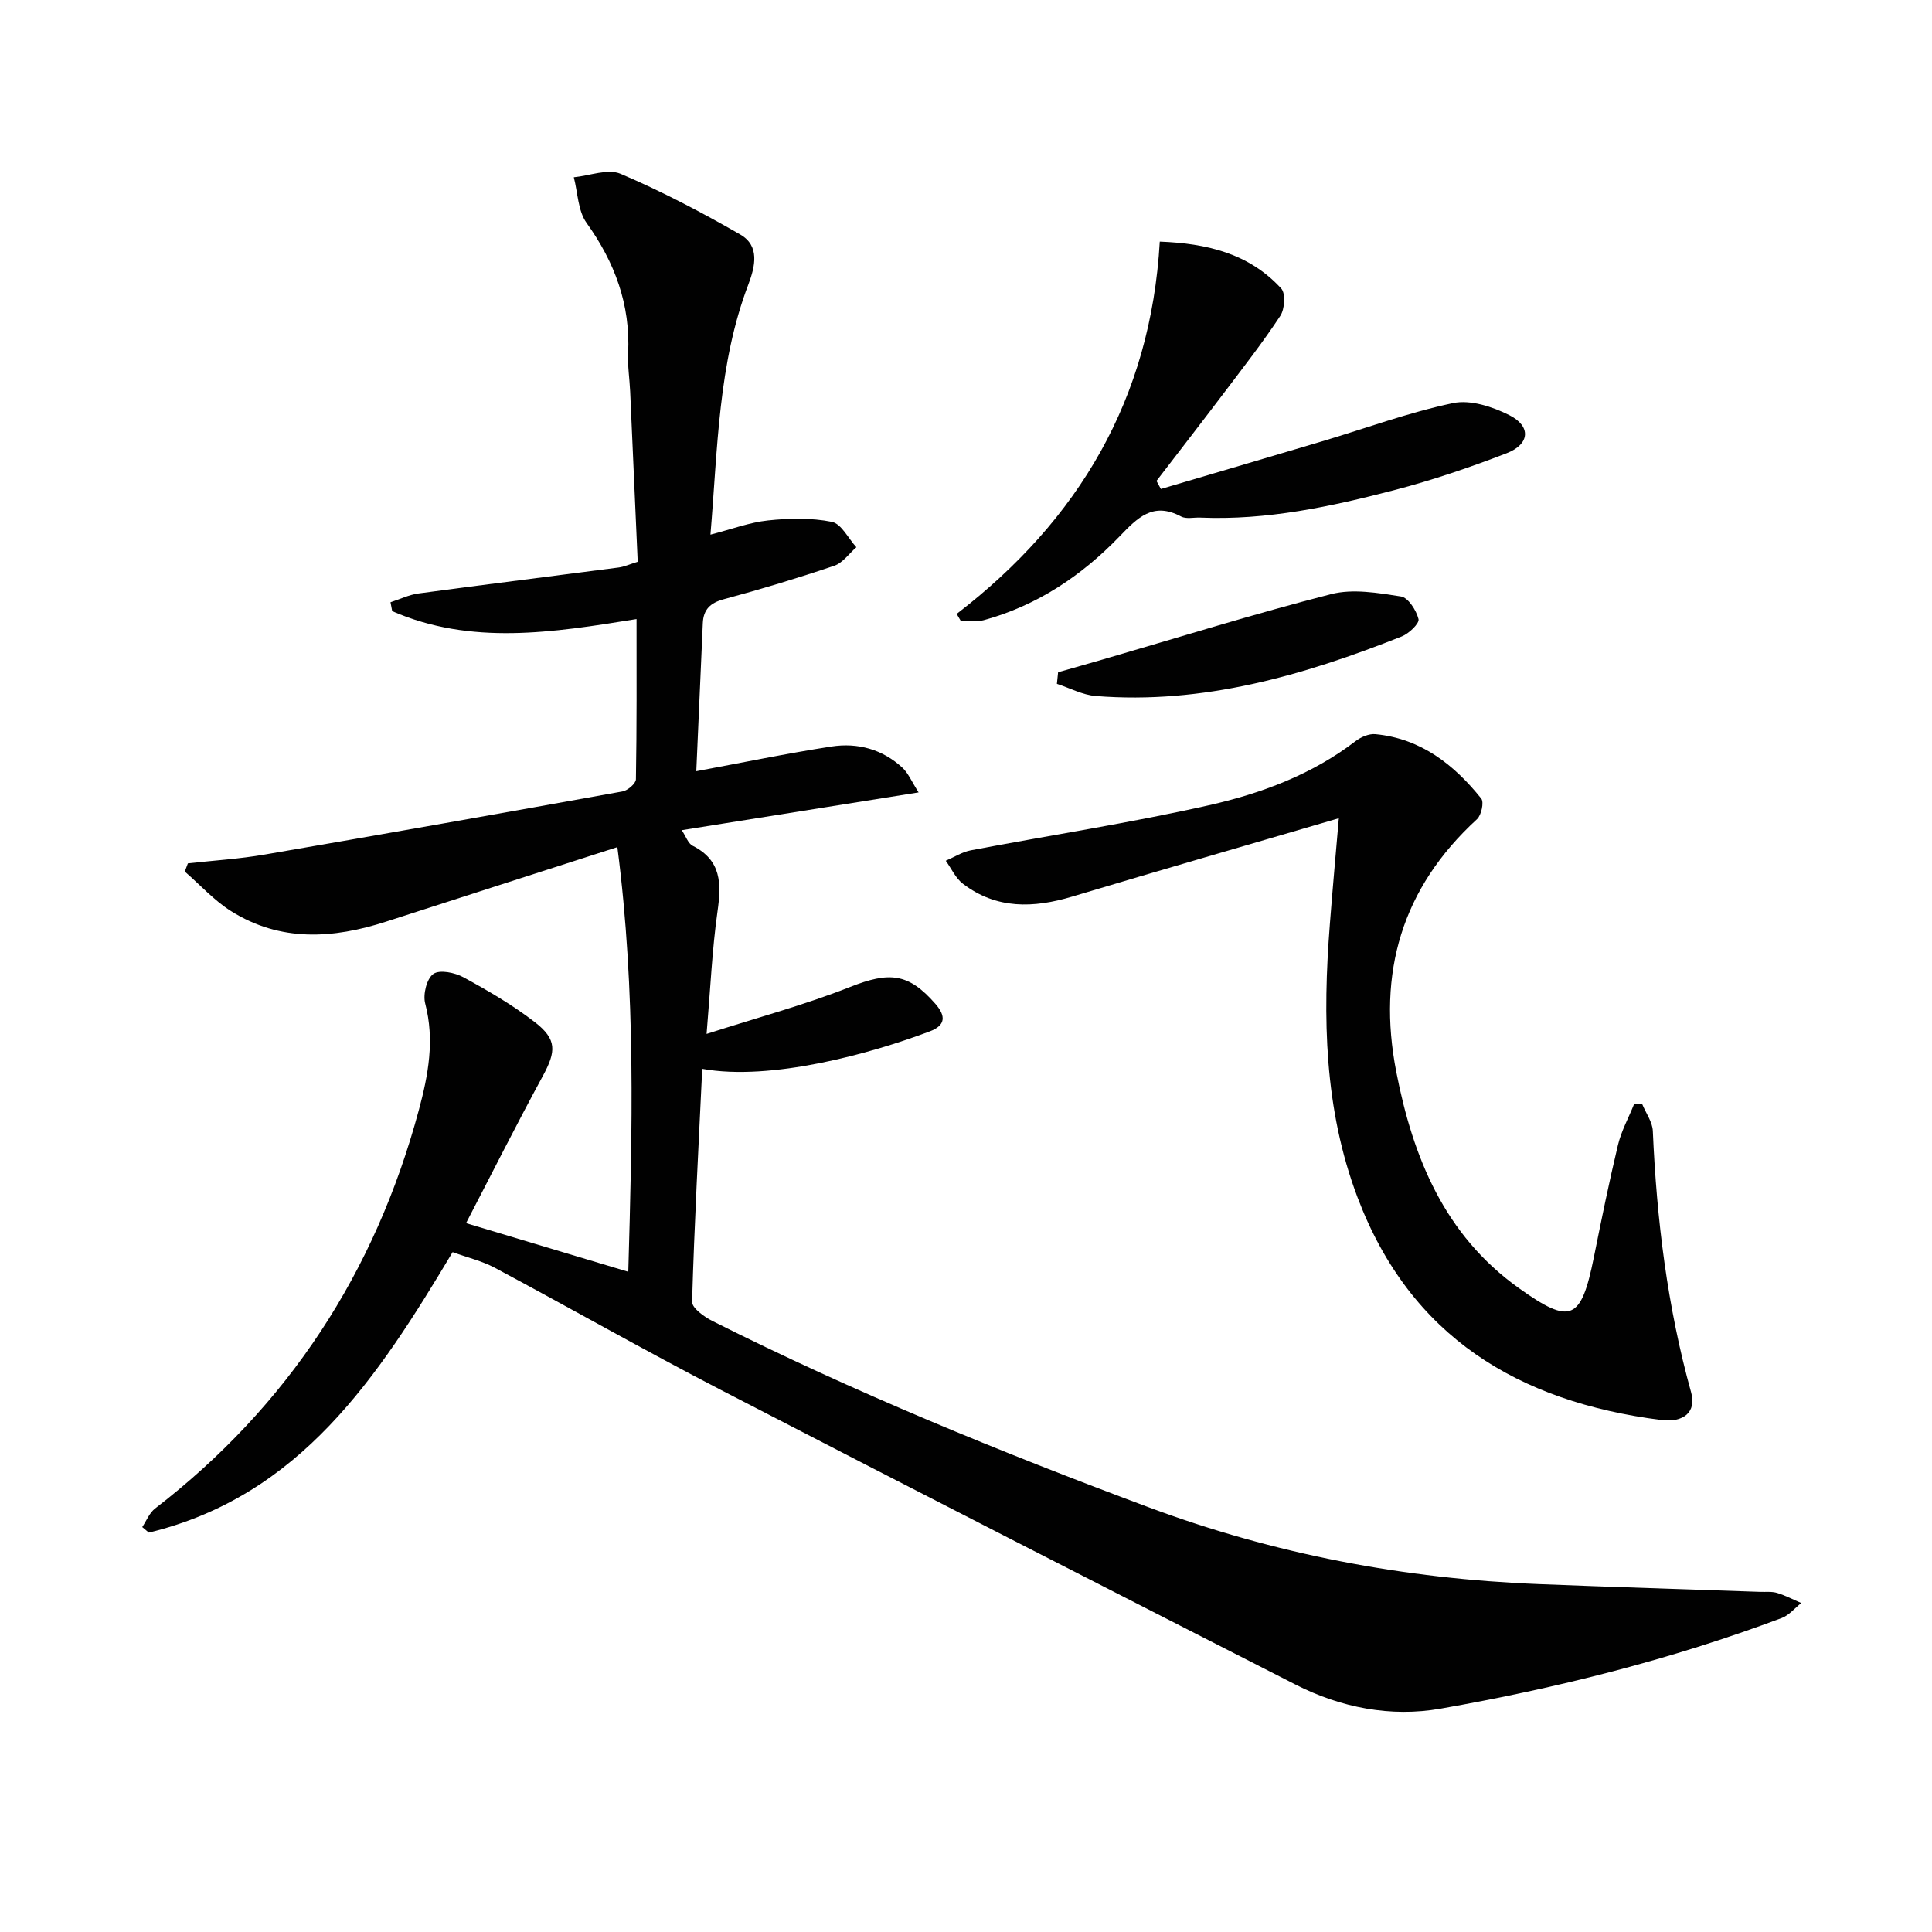
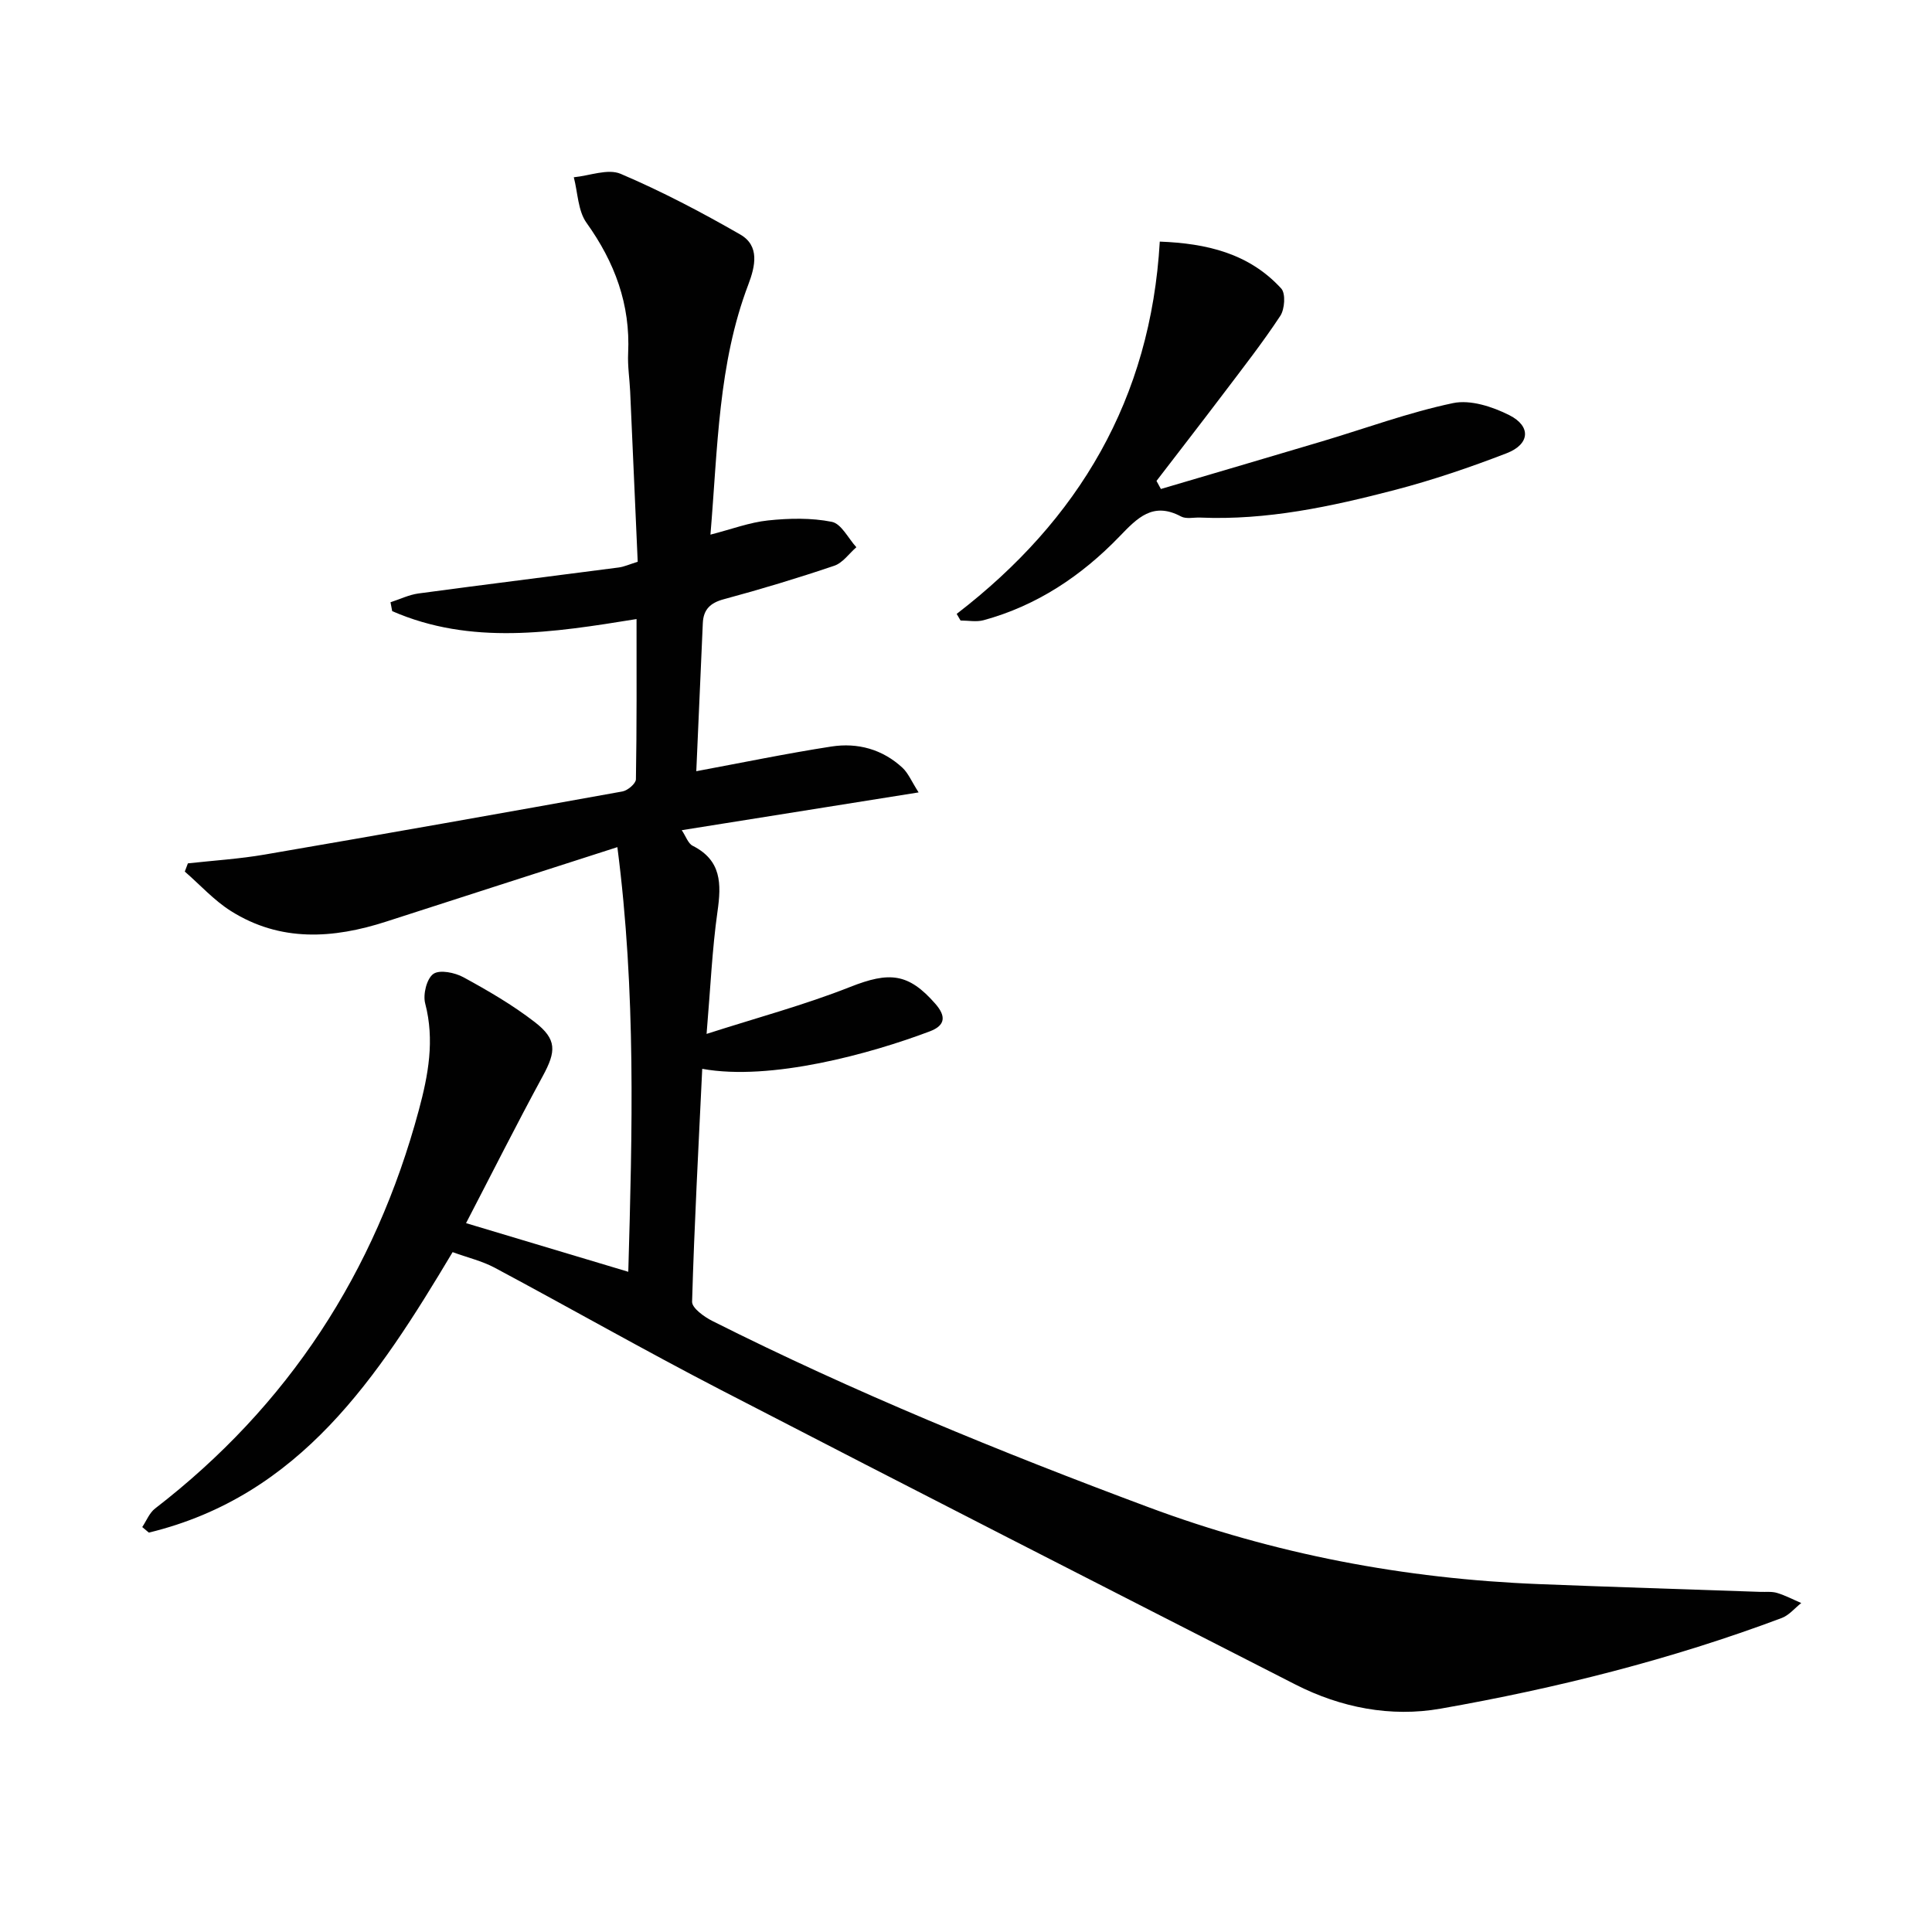
<svg xmlns="http://www.w3.org/2000/svg" enable-background="new 0 0 400 400" viewBox="0 0 400 400">
  <g fill="#010101">
    <path d="m93.71 259.24c-15.47 25.91-31.55 50.46-62.89 58.07-.46-.38-.91-.76-1.37-1.15.87-1.3 1.48-2.93 2.66-3.84 27.6-21.28 45.57-48.91 54.6-82.47 1.96-7.27 3.31-14.5 1.32-22.1-.49-1.86.31-5.13 1.69-6.11 1.31-.93 4.46-.28 6.25.7 5.08 2.77 10.15 5.72 14.72 9.25 4.67 3.6 4.46 6.09 1.68 11.21-5.45 10.03-10.58 20.24-15.88 30.44 11.31 3.39 22.22 6.66 33.59 10.07.82-28.92 1.63-57.87-2.26-87.92-16.66 5.36-32.26 10.37-47.84 15.41-11.03 3.57-21.94 4.27-32.17-2.18-3.51-2.21-6.38-5.42-9.55-8.17.21-.57.43-1.13.64-1.7 5.32-.59 10.69-.92 15.95-1.83 24.7-4.24 49.37-8.61 74.03-13.06 1.09-.2 2.77-1.64 2.78-2.52.19-10.95.13-21.9.13-33.17-17.4 2.81-34.26 5.48-50.59-1.64-.12-.61-.23-1.23-.35-1.84 1.93-.62 3.81-1.55 5.79-1.82 13.81-1.86 27.65-3.57 41.47-5.38 1.12-.15 2.19-.65 3.92-1.18-.52-11.7-1.03-23.47-1.56-35.23-.12-2.65-.55-5.31-.42-7.95.48-10.1-2.77-18.83-8.62-27-1.78-2.49-1.8-6.25-2.63-9.43 3.27-.31 7.05-1.84 9.7-.71 8.5 3.62 16.74 7.95 24.76 12.56 4.07 2.34 3.11 6.56 1.68 10.34-6.26 16.44-6.33 33.78-7.85 51.8 4.38-1.12 8.1-2.54 11.93-2.94 4.37-.46 8.94-.56 13.2.29 1.97.39 3.4 3.42 5.08 5.26-1.51 1.31-2.81 3.23-4.57 3.83-7.54 2.55-15.17 4.86-22.86 6.93-2.84.76-4.24 2.15-4.36 4.96-.45 10.12-.89 20.24-1.35 30.65 9.56-1.78 18.73-3.68 27.97-5.11 5.43-.84 10.58.56 14.72 4.4 1.2 1.12 1.87 2.81 3.34 5.1-16.86 2.69-32.7 5.21-49.04 7.82.86 1.28 1.31 2.75 2.26 3.23 5.98 3.02 5.96 7.87 5.14 13.61-1.11 7.83-1.45 15.76-2.26 25.34 10.45-3.36 20.31-6 29.74-9.73 8.08-3.19 12.04-2.9 17.63 3.5 2.21 2.53 2.13 4.46-1.15 5.7-12.24 4.63-32.94 10.34-47.12 7.76-.77 16.19-1.64 32.2-2.1 48.21-.04 1.32 2.52 3.16 4.25 4.02 29.28 14.72 59.54 27.08 90.24 38.53 26.16 9.75 53.04 14.82 80.8 15.92 15.29.61 30.58 1.07 45.87 1.61 1.16.04 2.4-.11 3.48.22 1.72.52 3.34 1.38 5 2.09-1.34 1.05-2.52 2.53-4.04 3.1-22.92 8.6-46.59 14.54-70.64 18.77-10.29 1.81-20.63-.19-30.07-5.01-39.69-20.26-79.38-40.51-118.95-60.99-15.77-8.16-31.2-16.95-46.86-25.32-2.62-1.38-5.59-2.08-8.66-3.2z" />
-     <path d="m277.19 169.41c-18.92 5.55-37.09 10.78-55.2 16.22-8.01 2.4-15.67 2.65-22.62-2.65-1.52-1.15-2.39-3.16-3.56-4.77 1.73-.74 3.39-1.82 5.19-2.16 16.43-3.13 32.99-5.66 49.29-9.33 10.83-2.44 21.33-6.35 30.37-13.28 1.11-.85 2.78-1.57 4.1-1.44 9.4.9 16.26 6.28 21.92 13.34.6.75.02 3.44-.89 4.27-15.57 14.28-20.69 31.82-16.71 52.28 3.45 17.76 9.99 33.81 25.38 44.8 10.73 7.66 12.88 6.73 15.52-6.32 1.57-7.79 3.15-15.58 5-23.31.7-2.91 2.2-5.63 3.33-8.44.57.01 1.14.02 1.71.02.76 1.84 2.1 3.65 2.18 5.52.79 18.32 3 36.4 7.93 54.12 1.11 4.01-1.44 6.33-6.33 5.7-29.38-3.77-51.78-17.14-62.73-46.05-6.94-18.34-7.24-37.36-5.74-56.55.56-7.26 1.22-14.53 1.86-21.97z" />
    <path d="m198.07 127.1c25.29-19.45 40.17-44.5 42.05-77.08 9.66.37 18.47 2.41 25.15 9.72.94 1.03.72 4.27-.2 5.66-3.65 5.54-7.75 10.78-11.75 16.07-4.59 6.06-9.25 12.07-13.88 18.1.3.56.61 1.11.91 1.67 11.13-3.29 22.27-6.55 33.39-9.87 9.02-2.69 17.91-5.98 27.09-7.91 3.6-.76 8.18.74 11.67 2.5 4.55 2.3 4.25 6.02-.57 7.88-7.56 2.92-15.29 5.55-23.13 7.6-13.19 3.44-26.52 6.31-40.3 5.72-1.33-.06-2.9.34-3.96-.22-5.84-3.13-9.06.29-12.79 4.16-7.84 8.12-17.07 14.3-28.12 17.31-1.48.4-3.17.06-4.76.06-.27-.45-.54-.91-.8-1.37z" />
-     <path d="m219.07 139.18c3.09-.88 6.19-1.75 9.28-2.65 15.73-4.57 31.37-9.46 47.23-13.52 4.52-1.16 9.71-.26 14.47.48 1.5.23 3.19 2.87 3.64 4.69.22.89-1.99 3-3.48 3.59-20.34 8.07-41.13 14.11-63.36 12.33-2.73-.22-5.36-1.65-8.03-2.52.08-.81.16-1.6.25-2.4z" />
+     <path d="m219.07 139.18z" />
  </g>
</svg>